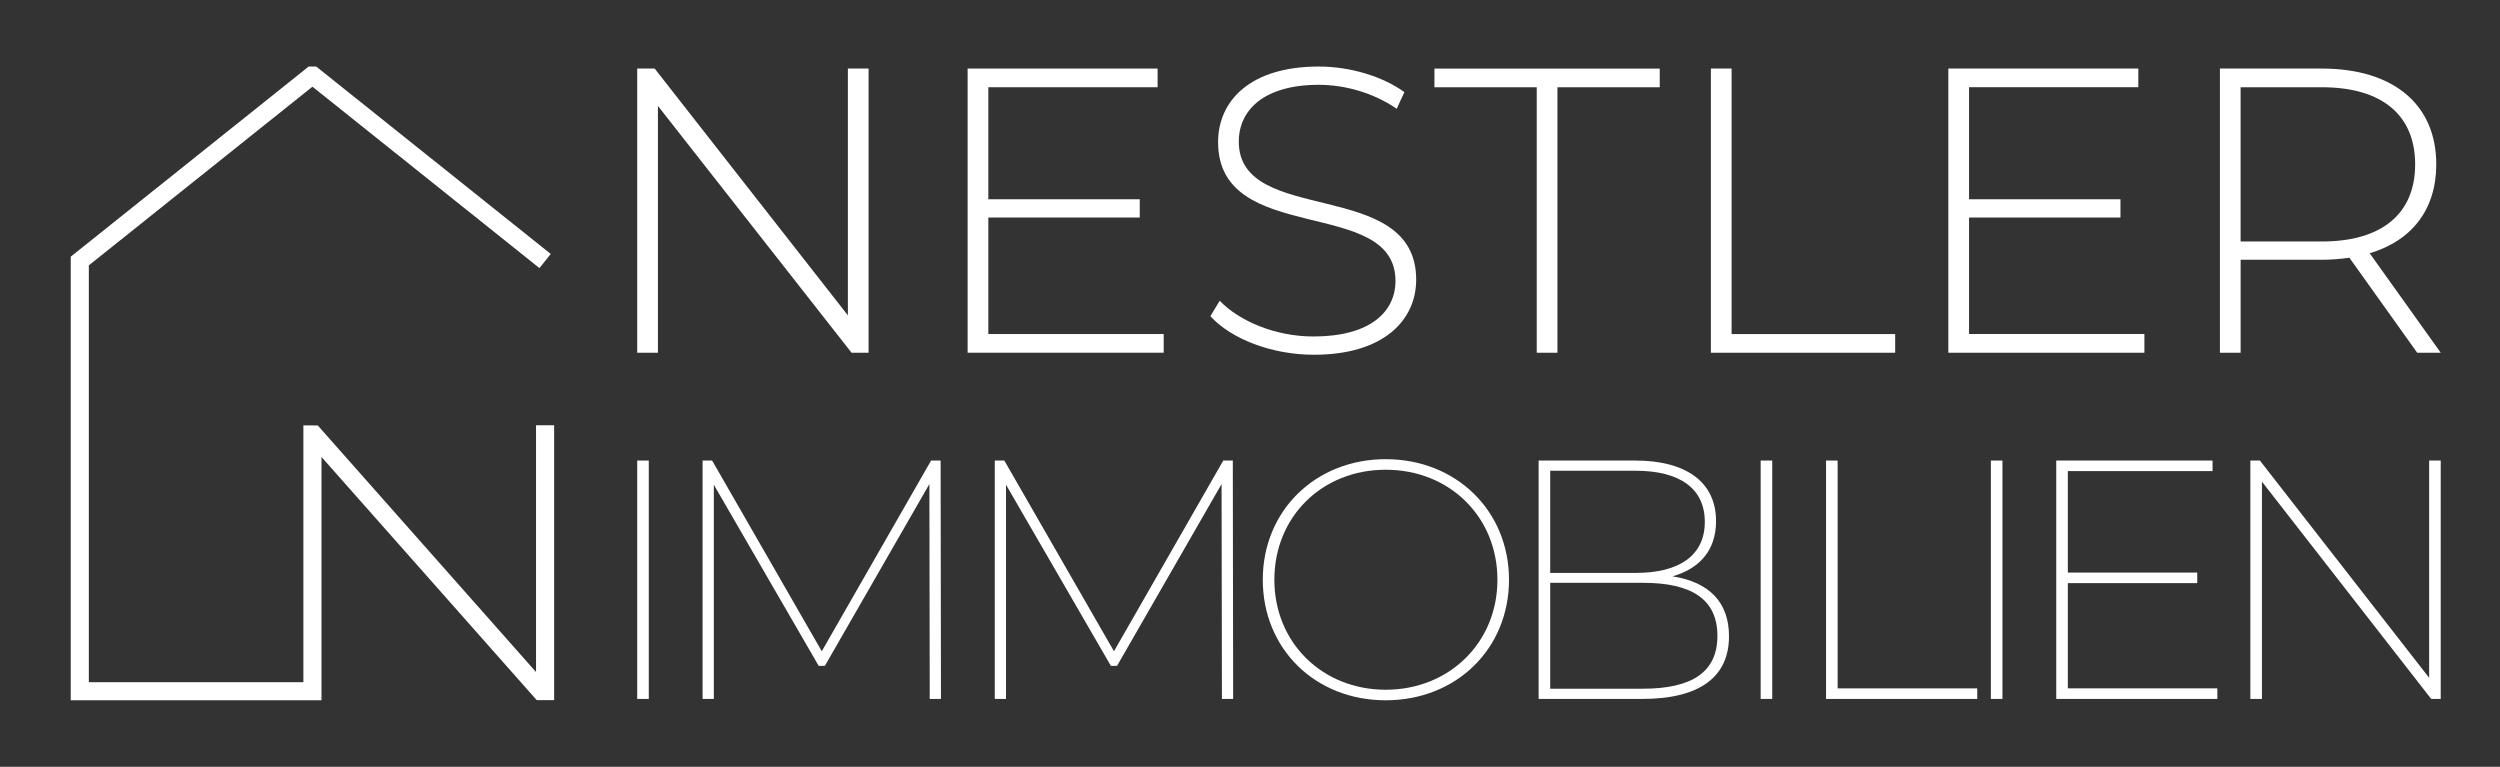
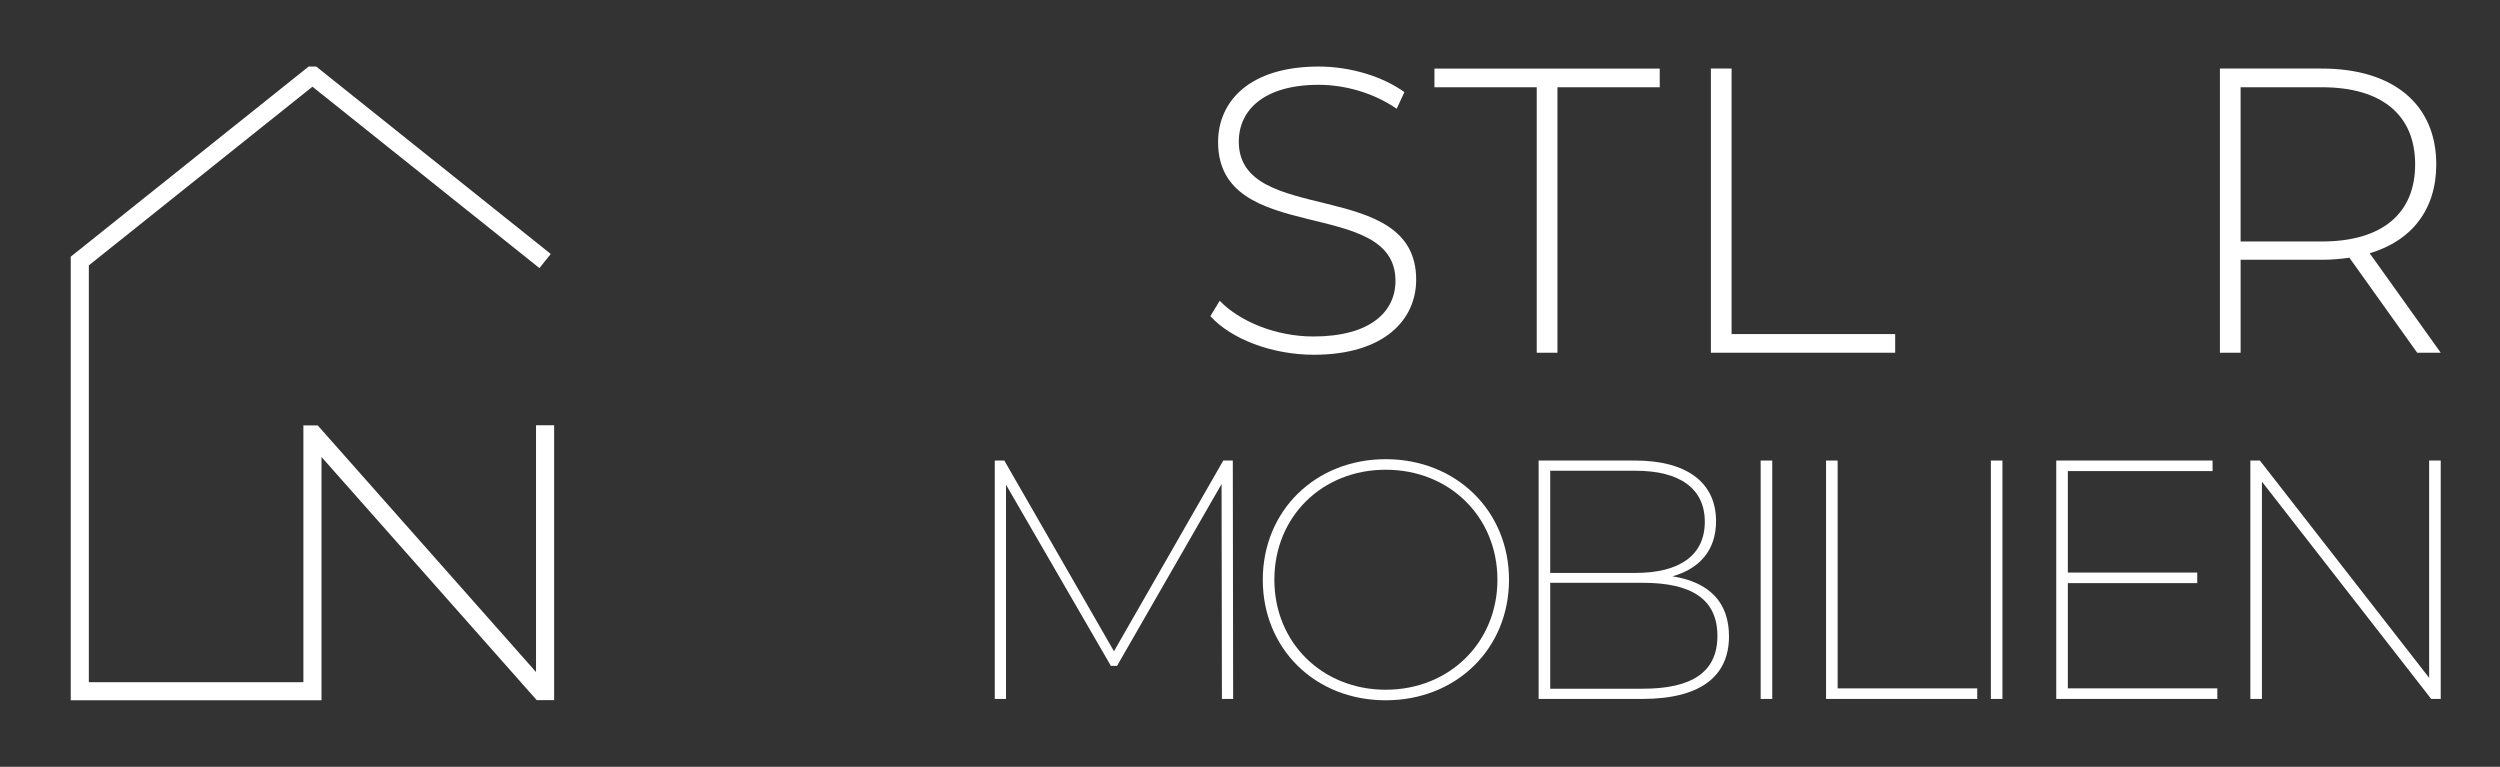
<svg xmlns="http://www.w3.org/2000/svg" id="Ebene_1" version="1.1" viewBox="0 0 2835 869.58">
  <rect x="0" y="0" width="2835" height="869.58" fill="#333333" stroke="none" />
  <defs>
    <style>
      .st0 {
        fill: #fff;
      }
    </style>
  </defs>
  <polygon class="st0" points="364.57 794.13 80.22 794.13 80.22 291.06 350.02 75.45 358.59 75.46 624.53 287.98 611.72 304.01 354.3 98.31 100.74 300.93 100.74 773.6 344.04 773.6 344.04 482.36 360.34 482.46 607.86 762.09 607.86 482.24 628.39 482.24 628.39 793.97 608.66 793.97 364.57 518.21 364.57 794.13" />
  <g>
-     <path class="st0" d="M722.6,522.26h13.13v270.33h-13.13v-270.33Z" />
-     <path class="st0" d="M1054.32,792.59l-.39-243.68-118.56,206.22h-6.95l-118.94-205.45v242.91h-12.74v-270.33h10.81l124.35,216.26,123.96-216.26h10.81l.39,270.33h-12.74Z" />
    <path class="st0" d="M1385.66,792.59l-.39-243.68-118.56,206.22h-6.95l-118.94-205.45v242.91h-12.74v-270.33h10.81l124.35,216.26,123.96-216.26h10.81l.39,270.33h-12.74Z" />
    <path class="st0" d="M1432,657.42c0-78.39,59.86-136.71,139.41-136.71s139.8,58.31,139.8,136.71-59.86,136.71-139.8,136.71-139.41-58.31-139.41-136.71ZM1698.08,657.42c0-71.44-54.45-124.74-126.67-124.74s-126.28,53.29-126.28,124.74,54.45,124.74,126.28,124.74,126.67-53.29,126.67-124.74Z" />
    <path class="st0" d="M1960.68,721.53c0,45.57-32.44,71.06-98.48,71.06h-117.4v-270.33h109.68c56.38,0,91.52,23.56,91.52,68.74,0,33.6-19.31,54.07-49.43,62.56,42.09,6.56,64.11,29.74,64.11,67.97ZM1757.93,533.84v115.85h96.93c49.43,0,78.39-19.7,78.39-57.93s-28.96-57.93-78.39-57.93h-96.93ZM1947.55,721.14c0-41.71-29.35-60.24-84.57-60.24h-105.04v120.1h105.04c55.22,0,84.57-18.54,84.57-59.86Z" />
    <path class="st0" d="M1996.59,522.26h13.13v270.33h-13.13v-270.33Z" />
    <path class="st0" d="M2070.74,522.26h13.13v258.36h158.33v11.97h-171.46v-270.33Z" />
    <path class="st0" d="M2257.64,522.26h13.13v270.33h-13.13v-270.33Z" />
    <path class="st0" d="M2514.45,780.61v11.97h-182.66v-270.33h177.26v11.97h-164.13v115.08h146.75v11.97h-146.75v119.33h169.53Z" />
    <path class="st0" d="M2767.78,522.26v270.33h-10.81l-191.93-246.38v246.38h-13.13v-270.33h10.81l191.93,246.38v-246.38h13.13Z" />
  </g>
  <g>
-     <path class="st0" d="M984.98,77.75v322.22h-19.33l-219.57-279.87v279.87h-23.48V77.75h19.79l219.11,279.87V77.75h23.48Z" />
-     <path class="st0" d="M1319.63,378.8v21.17h-222.34V77.75h215.43v21.17h-191.95v127.05h171.7v20.71h-171.7v132.11h198.86Z" />
    <path class="st0" d="M1372.56,358.55l10.59-17.49c22.1,23.02,63.06,40.51,106.33,40.51,64.45,0,92.99-28.08,92.99-63.06,0-96.67-201.16-38.67-201.16-157.43,0-45.57,34.98-85.62,114.16-85.62,35.45,0,72.27,11.05,97.13,29l-8.75,18.87c-26.7-18.41-59.38-27.16-88.38-27.16-62.6,0-90.68,29-90.68,64.44,0,96.67,201.16,39.59,201.16,156.51,0,45.57-36.36,85.16-116,85.16-47.87,0-93.91-17.95-117.38-43.73Z" />
    <path class="st0" d="M1742.66,98.93h-116v-21.17h255.48v21.17h-116v301.05h-23.48V98.93Z" />
    <path class="st0" d="M1940.14,77.75h23.48v301.05h185.51v21.17h-208.99V77.75Z" />
-     <path class="st0" d="M2431.75,378.8v21.17h-222.33V77.75h215.43v21.17h-191.95v127.05h171.7v20.71h-171.7v132.11h198.86Z" />
    <path class="st0" d="M2741.09,399.98l-76.87-107.71c-10.13,1.38-20.25,2.3-31.3,2.3h-92.06v105.41h-23.48V77.75h115.54c81.02,0,129.81,40.51,129.81,108.64,0,51.1-27.62,86.54-75.49,100.81l80.56,112.78h-26.7ZM2632.91,273.85c69.05,0,105.87-32.22,105.87-87.46s-36.83-87.46-105.87-87.46h-92.06v174.92h92.06Z" />
  </g>
</svg>